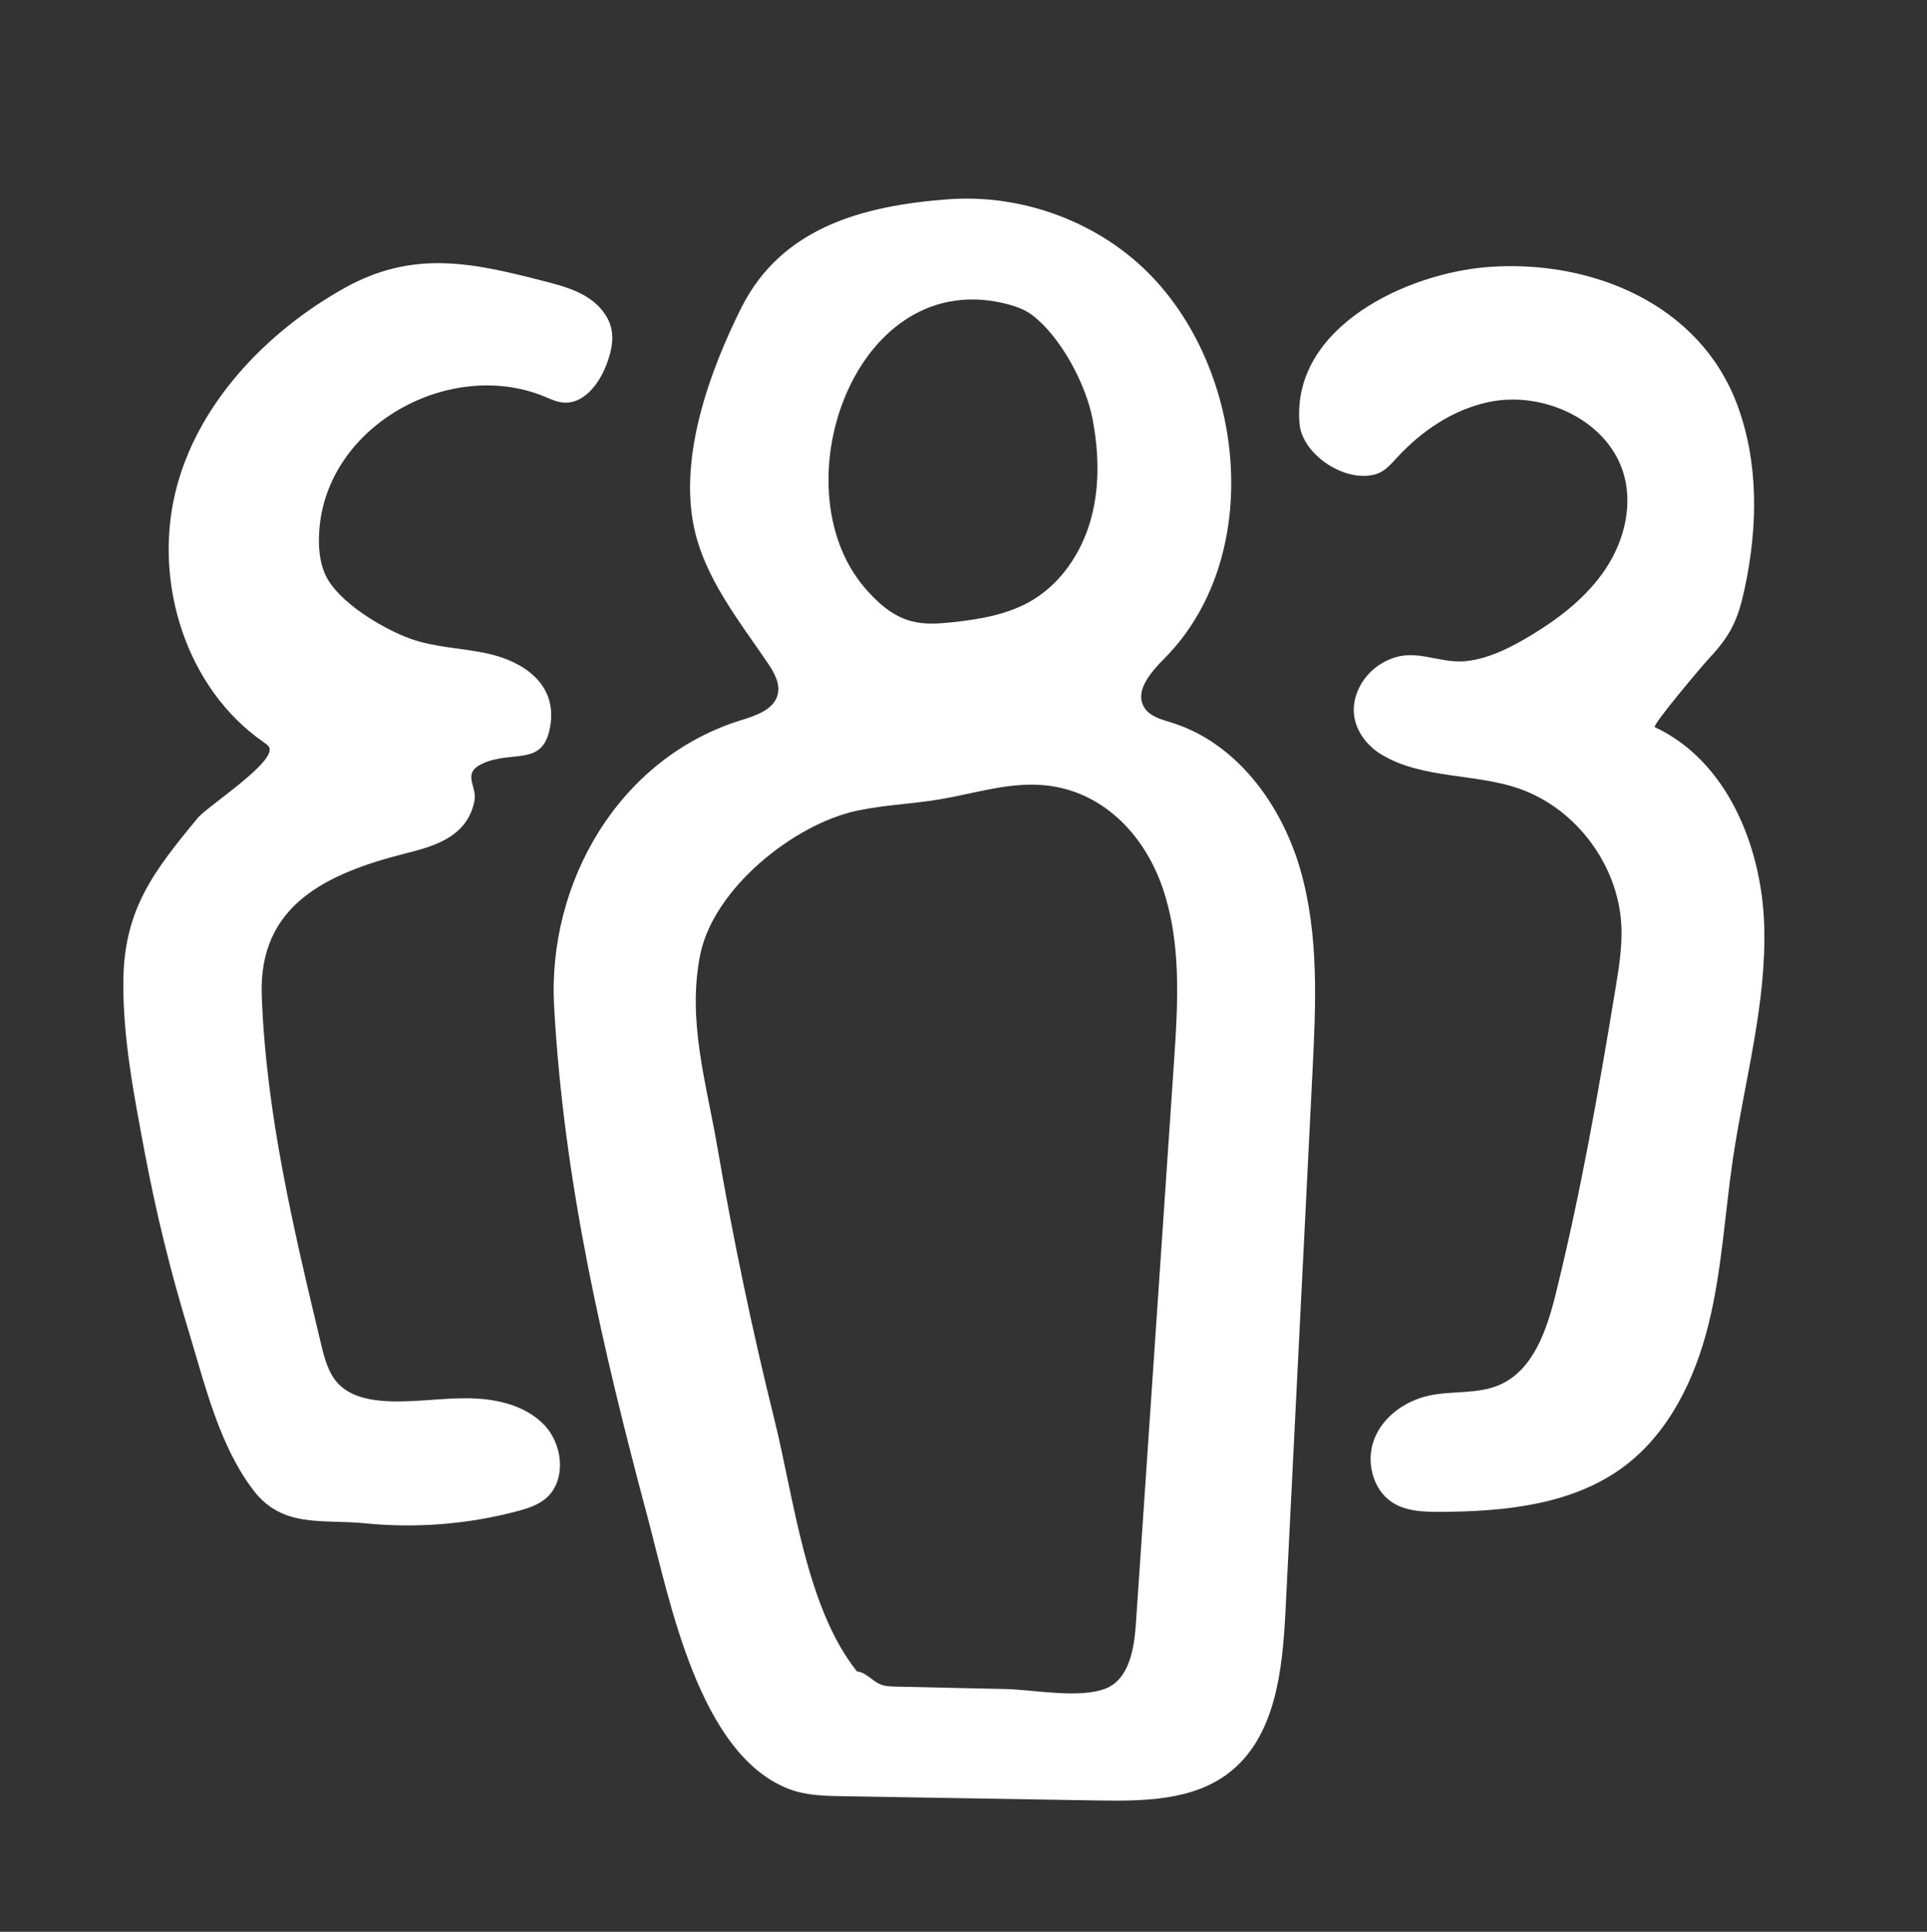
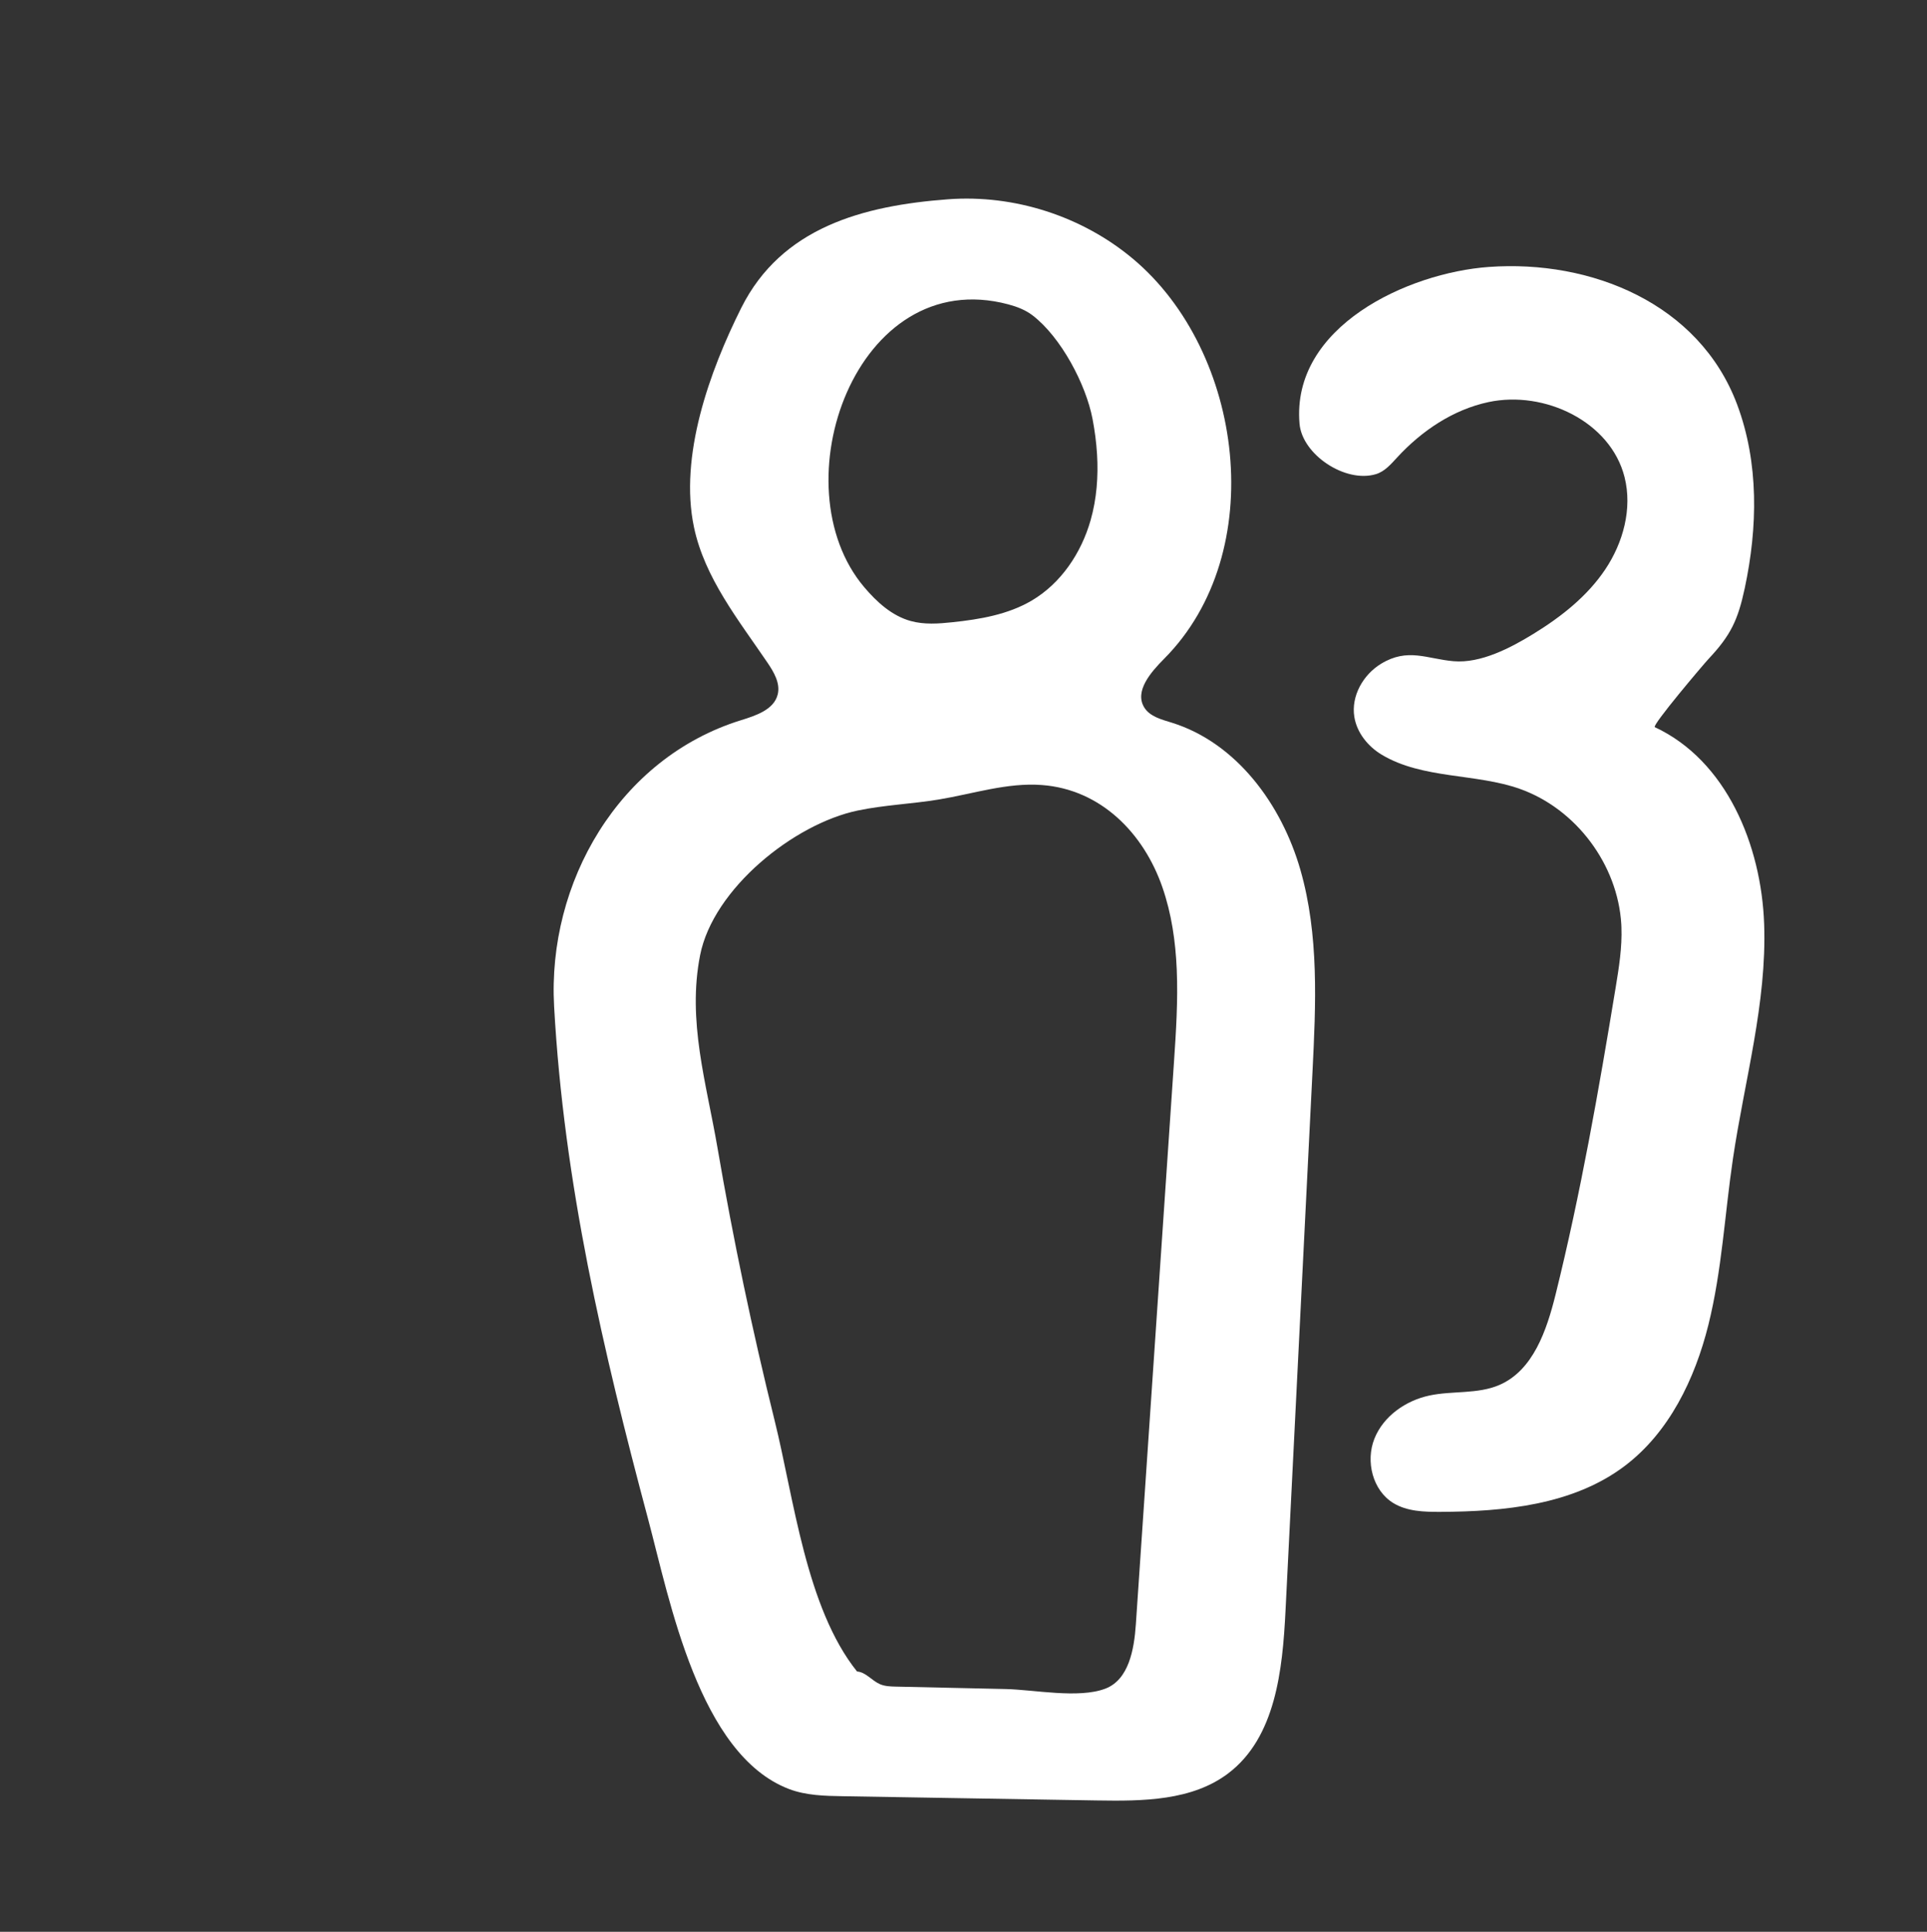
<svg xmlns="http://www.w3.org/2000/svg" version="1.1" x="0px" y="0px" viewBox="0 0 107.339 107.584" style="enable-background:new 0 0 107.339 107.584;" xml:space="preserve">
  <rect x="0" y="0" width="107.339" height="107.584" fill="#333333" stroke="none" />
  <style type="text/css"> .st0{display:none;} .st1{display:inline;fill:#479DB8;} .st2{display:inline;fill:#D97312;} .st3{display:inline;fill-rule:evenodd;clip-rule:evenodd;fill:#333333;} .st4{fill:#41A0BF;} .st5{fill:#FFFFFF;} .st6{fill:#EE7100;} .st7{fill:#333333;} .st8{fill-rule:evenodd;clip-rule:evenodd;fill:#FFFFFF;} .st9{fill:#E87200;} .st10{fill:#616161;} .st11{clip-path:url(#SVGID_00000093895376192740892170000002011769000965940395_);fill:#EB7223;} </style>
  <g id="HIDE_TO_EXPORT_x5F_background" class="st0"> </g>
  <g id="icons">
    <path class="st5" d="M58.871,100.234c-3.971-0.066-7.942-0.133-11.912-0.199c-1.019-0.017-2.062-0.039-3.014-0.403 c-5.011-1.918-6.638-10.512-7.839-15.009c-2.52-9.434-4.696-18.721-5.241-28.577c-0.381-6.884,3.599-13.818,10.398-15.932 c0.84-0.261,1.852-0.589,2.059-1.444c0.15-0.621-0.215-1.24-0.574-1.768c-1.617-2.379-3.492-4.714-4.089-7.528 c-0.842-3.969,0.868-8.703,2.629-12.223c2.245-4.489,6.788-5.698,11.522-6.052c3.684-0.275,7.458,0.938,10.291,3.309 c6.189,5.179,7.641,16.358,1.74,22.284c-0.745,0.749-1.657,1.802-1.106,2.704c0.313,0.513,0.965,0.674,1.538,0.852 c3.609,1.125,6.118,4.559,7.161,8.192c1.044,3.633,0.863,7.49,0.674,11.266c-0.501,10.001-1.001,20.002-1.502,30.003 c-0.165,3.304-0.551,7.048-3.185,9.049c-2.016,1.532-4.759,1.555-7.291,1.513C60.376,100.259,59.624,100.247,58.871,100.234z M65.548,54c-0.067-1.565-0.287-3.108-0.8-4.588c-1.039-2.999-3.419-5.449-6.717-5.693c-1.935-0.143-3.831,0.492-5.745,0.808 c-1.495,0.247-3.02,0.302-4.503,0.612c-3.557,0.741-8.054,4.352-8.785,8.056c-0.723,3.665,0.35,7.126,0.967,10.723 c0.876,5.105,1.939,10.177,3.186,15.204c1.074,4.326,1.745,10.415,4.588,13.966c0.491,0.036,0.826,0.512,1.278,0.707 c0.279,0.121,0.592,0.129,0.895,0.136c2.04,0.045,4.08,0.09,6.12,0.135c1.56,0.035,4.05,0.544,5.536-0.021 c1.31-0.498,1.607-2.186,1.702-3.584c0.707-10.428,1.415-20.857,2.122-31.285C65.508,57.46,65.621,55.717,65.548,54z M61.108,25.295c-0.04-0.658-0.127-1.315-0.25-1.961c-0.368-1.928-1.754-4.553-3.342-5.771c-0.396-0.303-0.872-0.485-1.354-0.613 c-8.478-2.256-12.821,10.09-8.02,15.754c0.699,0.825,1.54,1.591,2.582,1.88c0.755,0.21,1.556,0.152,2.335,0.069 c1.528-0.162,3.087-0.426,4.411-1.206c1.633-0.962,2.763-2.654,3.281-4.478C61.089,27.778,61.183,26.534,61.108,25.295z" />
    <path class="st5" d="M90.31,51.467c-0.198-3.31-2.506-6.407-5.631-7.526c-2.454-0.879-5.439-0.544-7.716-1.912 c-0.768-0.461-1.383-1.225-1.524-2.109c-0.185-1.156,0.491-2.347,1.492-2.955c1.49-0.905,2.557-0.269,4.033-0.141 c1.527,0.133,3.199-0.754,4.452-1.523c1.537-0.943,2.992-2.086,3.997-3.584s1.519-3.392,1.08-5.141 c-0.777-3.095-4.46-4.848-7.581-4.183c-1.968,0.419-3.718,1.598-5.081,3.077c-0.346,0.375-0.697,0.789-1.186,0.936 c-1.703,0.516-4.11-1.086-4.258-2.808c-0.465-5.414,6.039-8.406,10.545-8.731c5.702-0.412,11.72,2.036,13.828,7.653 c1.226,3.268,1.147,6.866,0.427,10.239c-0.381,1.783-0.786,2.627-2.017,3.938c-0.264,0.281-3.176,3.714-2.992,3.8 c3.99,1.861,5.935,6.569,6.09,10.969s-1.095,8.712-1.739,13.067c-0.456,3.084-0.613,6.222-1.366,9.247 c-0.754,3.025-2.194,6.011-4.688,7.882c-2.869,2.151-6.672,2.523-10.258,2.537c-0.896,0.003-1.841-0.024-2.606-0.491 c-1.154-0.705-1.553-2.326-1.053-3.583c0.5-1.257,1.742-2.125,3.065-2.406c1.289-0.274,2.684-0.065,3.895-0.587 c1.886-0.814,2.638-3.048,3.133-5.042c1.397-5.634,2.402-11.358,3.344-17.085c0.184-1.117,0.366-2.243,0.322-3.374 C90.316,51.577,90.313,51.522,90.31,51.467z" />
-     <path class="st5" d="M6.873,54.548c0.058-3.933,1.701-6.04,4.137-8.989c0.559-0.677,4.515-3.202,3.958-3.98 c-0.073-0.102-0.18-0.174-0.283-0.246c-4.288-2.97-6.134-8.804-4.926-13.878c1.173-4.927,5.084-8.989,9.426-11.412 c3.858-2.153,7.143-1.41,11.17-0.372c0.779,0.201,1.568,0.411,2.259,0.822c0.691,0.411,1.283,1.057,1.445,1.845 c0.135,0.655-0.037,1.334-0.273,1.959c-0.412,1.089-1.29,2.245-2.448,2.119c-0.352-0.038-0.679-0.196-1.007-0.331 c-5.273-2.173-12.195,1.612-12.551,7.534c-0.048,0.806,0.006,1.638,0.335,2.374c0.682,1.524,3.193,3.01,4.71,3.567 c1.397,0.513,2.924,0.52,4.376,0.847c1.973,0.444,3.76,1.675,3.472,3.877c-0.33,2.522-2.077,1.432-3.82,2.254 c-1.141,0.538-0.279,1.232-0.421,2.031c-0.152,0.854-0.606,1.532-1.336,2.013c-0.762,0.501-1.665,0.731-2.549,0.957 c-4.354,1.11-8.148,2.867-7.967,7.896c0.236,6.569,1.772,13.013,3.301,19.407c0.192,0.802,0.406,1.646,0.98,2.238 c0.611,0.629,1.526,0.86,2.4,0.933c1.561,0.131,3.127-0.145,4.693-0.143c1.566,0.002,3.239,0.341,4.334,1.46 c1.095,1.12,1.286,3.192,0.06,4.167c-0.437,0.347-0.986,0.517-1.525,0.661c-2.761,0.735-5.657,0.961-8.5,0.677 c-2.365-0.236-4.564,0.28-6.176-1.8c-1.937-2.501-2.733-5.934-3.643-8.916c-1.005-3.292-1.826-6.64-2.459-10.023 C7.451,60.934,6.826,57.712,6.873,54.548z" />
  </g>
</svg>